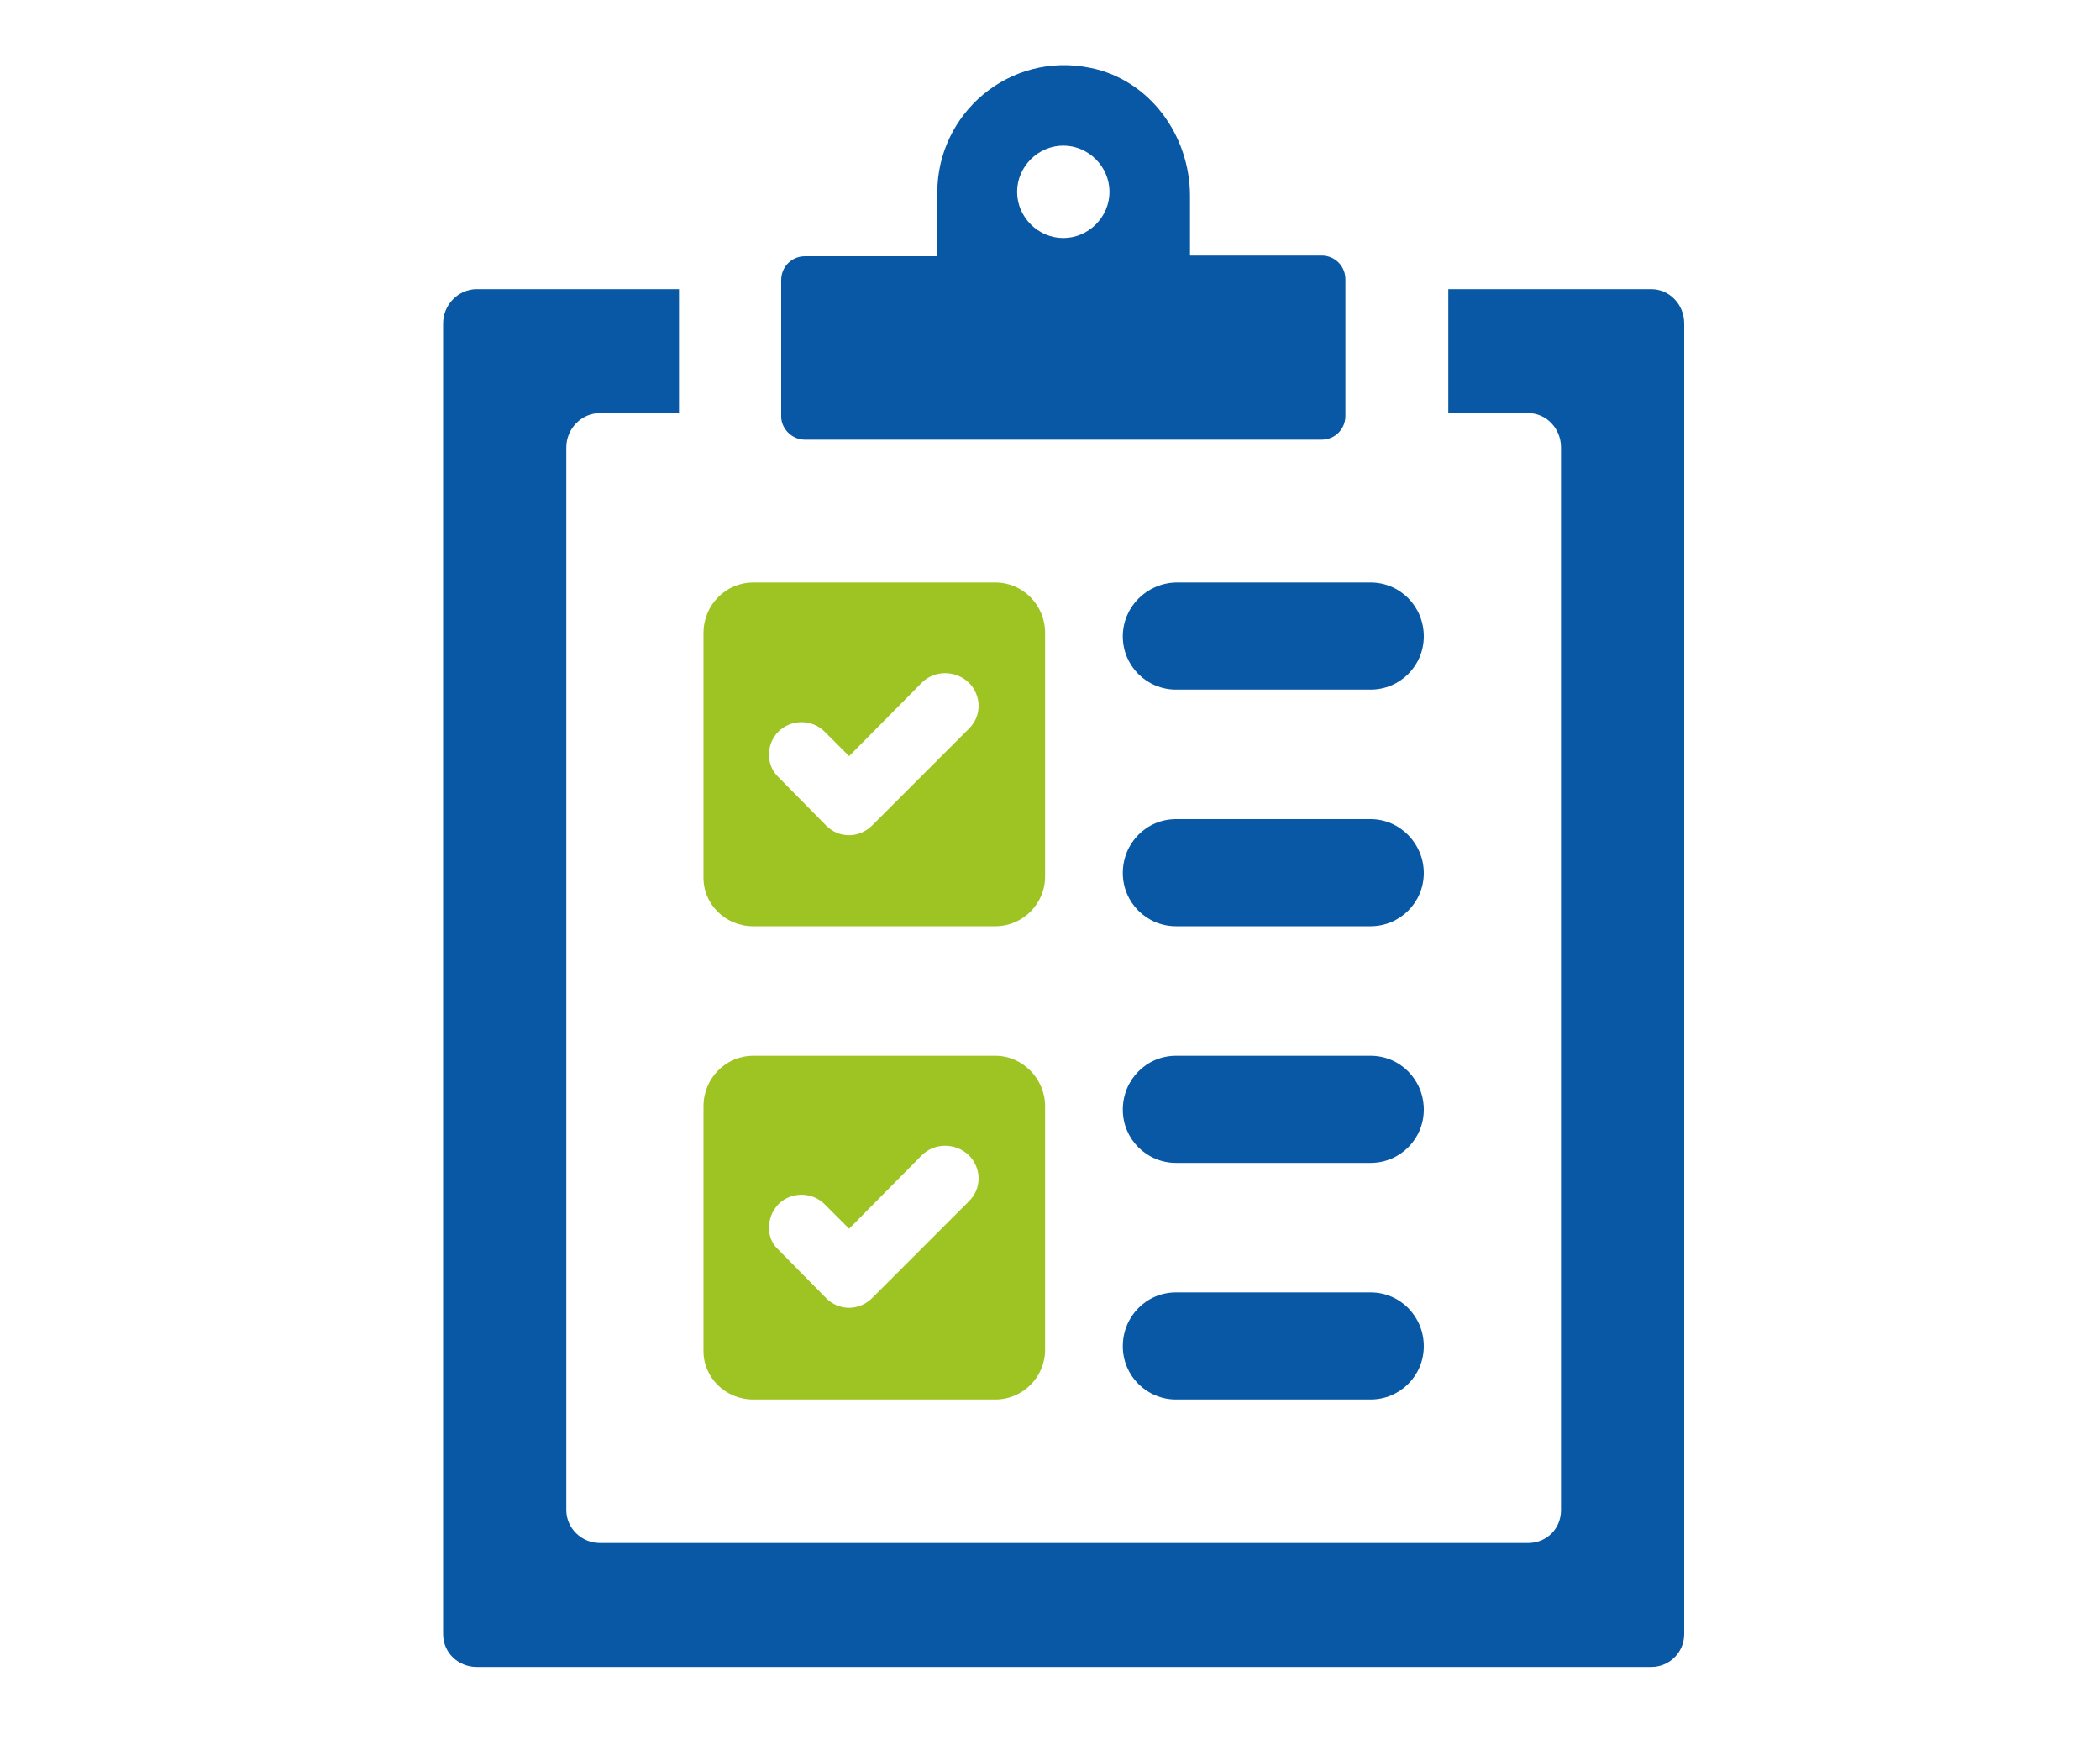
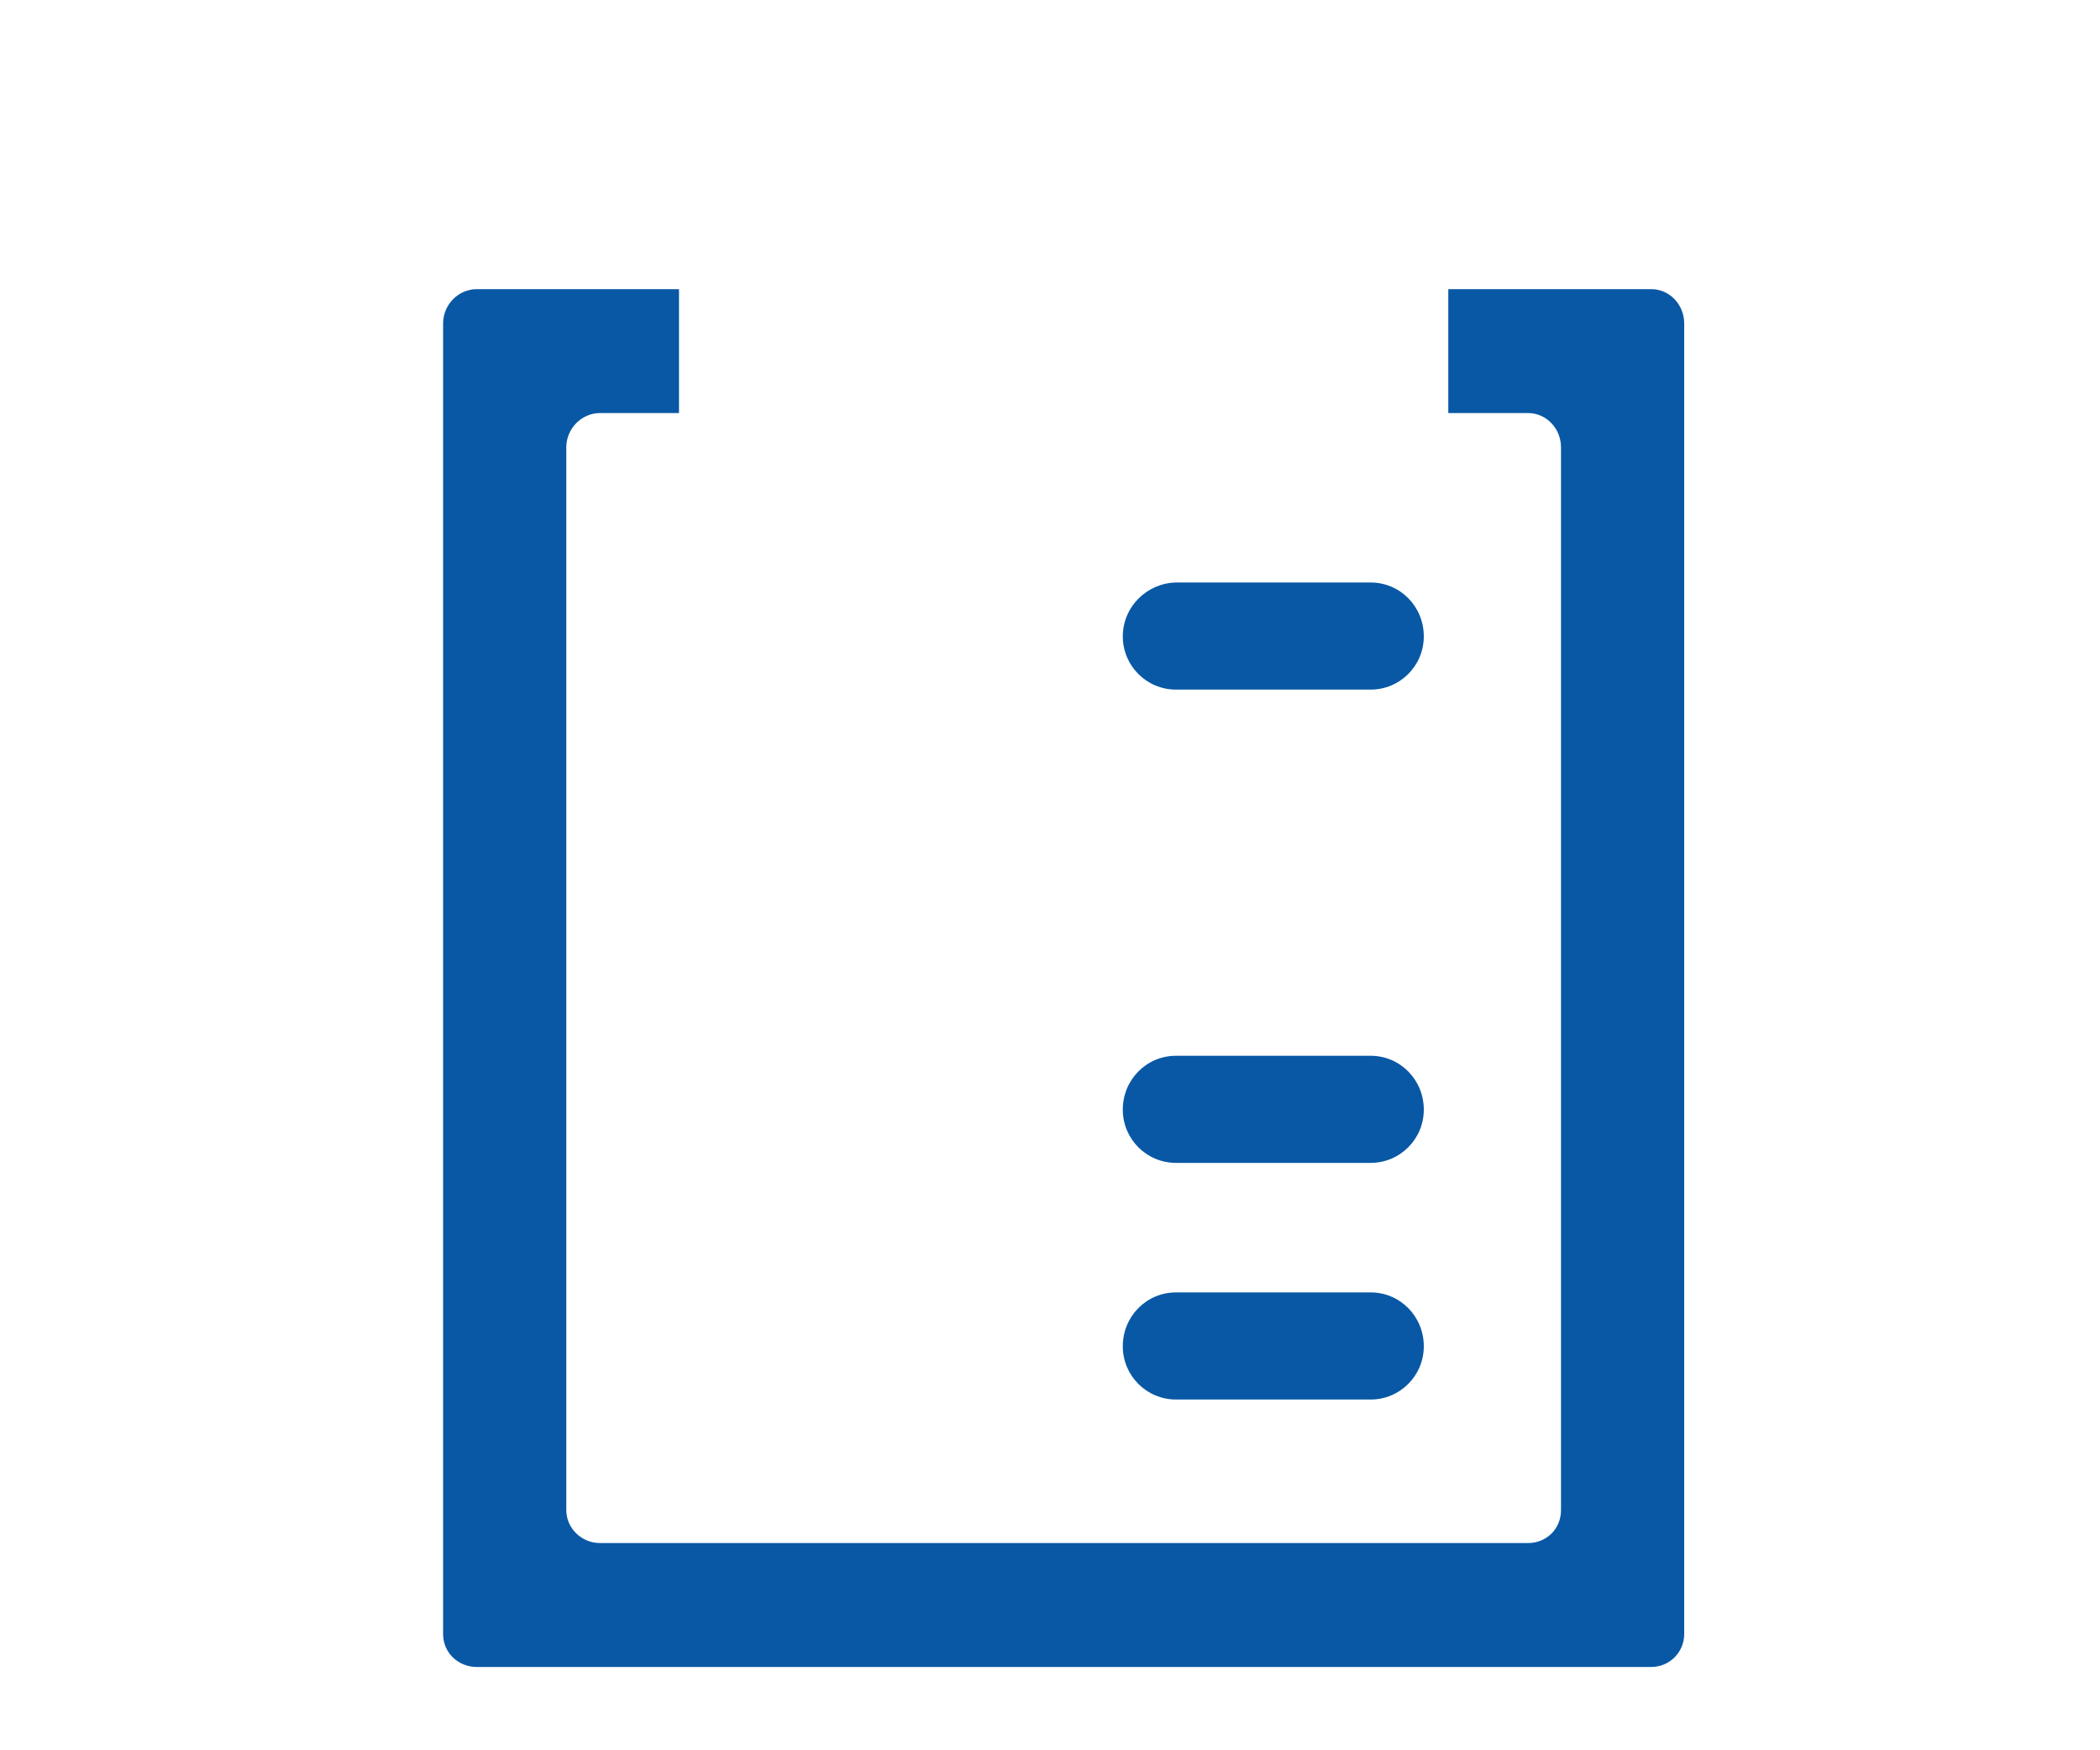
<svg xmlns="http://www.w3.org/2000/svg" version="1.1" id="Ebene_1" x="0px" y="0px" viewBox="0 0 300 250" style="enable-background:new 0 0 300 250;" xml:space="preserve">
  <style type="text/css">
	.st0{fill:#0858A5;}
	.st1{fill:#9DC422;}
</style>
  <path class="st0" d="M160.4,90.9c0,4.2,3.4,7.6,7.6,7.6h27.8c4.2,0,7.6-3.4,7.6-7.6c0-4.3-3.4-7.7-7.6-7.7H168  C163.8,83.3,160.4,86.7,160.4,90.9z" />
-   <path class="st0" d="M195.8,117H168c-4.2,0-7.6,3.4-7.6,7.7c0,4.2,3.4,7.6,7.6,7.6h27.8c4.2,0,7.6-3.4,7.6-7.6  C203.4,120.5,200,117,195.8,117z" />
  <path class="st0" d="M195.8,150.8H168c-4.2,0-7.6,3.4-7.6,7.7c0,4.2,3.4,7.6,7.6,7.6h27.8c4.2,0,7.6-3.4,7.6-7.6  C203.4,154.2,200,150.8,195.8,150.8z" />
  <path class="st0" d="M195.8,184.6H168c-4.2,0-7.6,3.4-7.6,7.7c0,4.2,3.4,7.6,7.6,7.6h27.8c4.2,0,7.6-3.4,7.6-7.6  C203.4,188,200,184.6,195.8,184.6z" />
-   <path class="st1" d="M107.6,132.3h34.6c3.9,0,7.1-3.2,7.1-7.1V90.4c0-4-3.2-7.2-7.1-7.2h-34.6c-3.9,0-7.1,3.2-7.1,7.2v34.8  C100.4,129.1,103.6,132.3,107.6,132.3z M111.2,104.5c1.8-1.8,4.8-1.8,6.6,0l3.5,3.5l10.4-10.5c1.8-1.8,4.8-1.8,6.7,0  c0.9,0.9,1.4,2.1,1.4,3.3c0,1.3-0.5,2.4-1.4,3.3c0,0,0,0,0,0l-13.8,13.8c-0.9,0.9-2.1,1.4-3.3,1.4c-1.3,0-2.4-0.5-3.3-1.4l-6.8-6.9  C109.4,109.3,109.4,106.3,111.2,104.5z" />
-   <path class="st1" d="M107.6,199.9h34.6c3.9,0,7.1-3.2,7.1-7.1V158c0-3.9-3.2-7.2-7.1-7.2h-34.6c-3.9,0-7.1,3.2-7.1,7.2v34.8  C100.4,196.7,103.6,199.9,107.6,199.9z M111.2,172c1.8-1.8,4.8-1.8,6.6,0l3.5,3.5l10.4-10.5c1.8-1.8,4.8-1.8,6.7,0  c0.9,0.9,1.4,2.1,1.4,3.3c0,1.3-0.5,2.4-1.4,3.3c0,0,0,0,0,0l-13.8,13.8c-0.9,0.9-2.1,1.4-3.3,1.4c-1.3,0-2.4-0.5-3.3-1.4l-6.8-6.9  C109.4,176.9,109.4,173.9,111.2,172z" />
  <path class="st0" d="M235.9,41.3h-29V59h11.4c2.6,0,4.7,2.2,4.7,4.9v151.8c0,2.7-2.1,4.7-4.7,4.7H85.7c-2.6,0-4.8-2.1-4.8-4.7V63.9  c0-2.7,2.2-4.9,4.8-4.9h11.3V41.3H68.1c-2.6,0-4.8,2.2-4.8,4.9v187.2c0,2.7,2.2,4.7,4.8,4.7h167.8c2.6,0,4.7-2.1,4.7-4.7V46.2  C240.6,43.5,238.5,41.3,235.9,41.3z" />
-   <path class="st0" d="M115,62.8h73.8c1.9,0,3.4-1.5,3.4-3.4V39.9c0-1.9-1.5-3.4-3.4-3.4H170V28c0-8.7-5.8-16.6-14.2-18.3  c-11.6-2.4-21.9,6.5-21.9,17.8v9.1H115c-1.9,0-3.4,1.5-3.4,3.4v19.5C111.6,61.2,113.1,62.8,115,62.8z M151.9,20.8  c3.6,0,6.6,3,6.6,6.6c0,3.6-3,6.6-6.6,6.6c-3.6,0-6.6-3-6.6-6.6C145.3,23.8,148.3,20.8,151.9,20.8z" />
</svg>